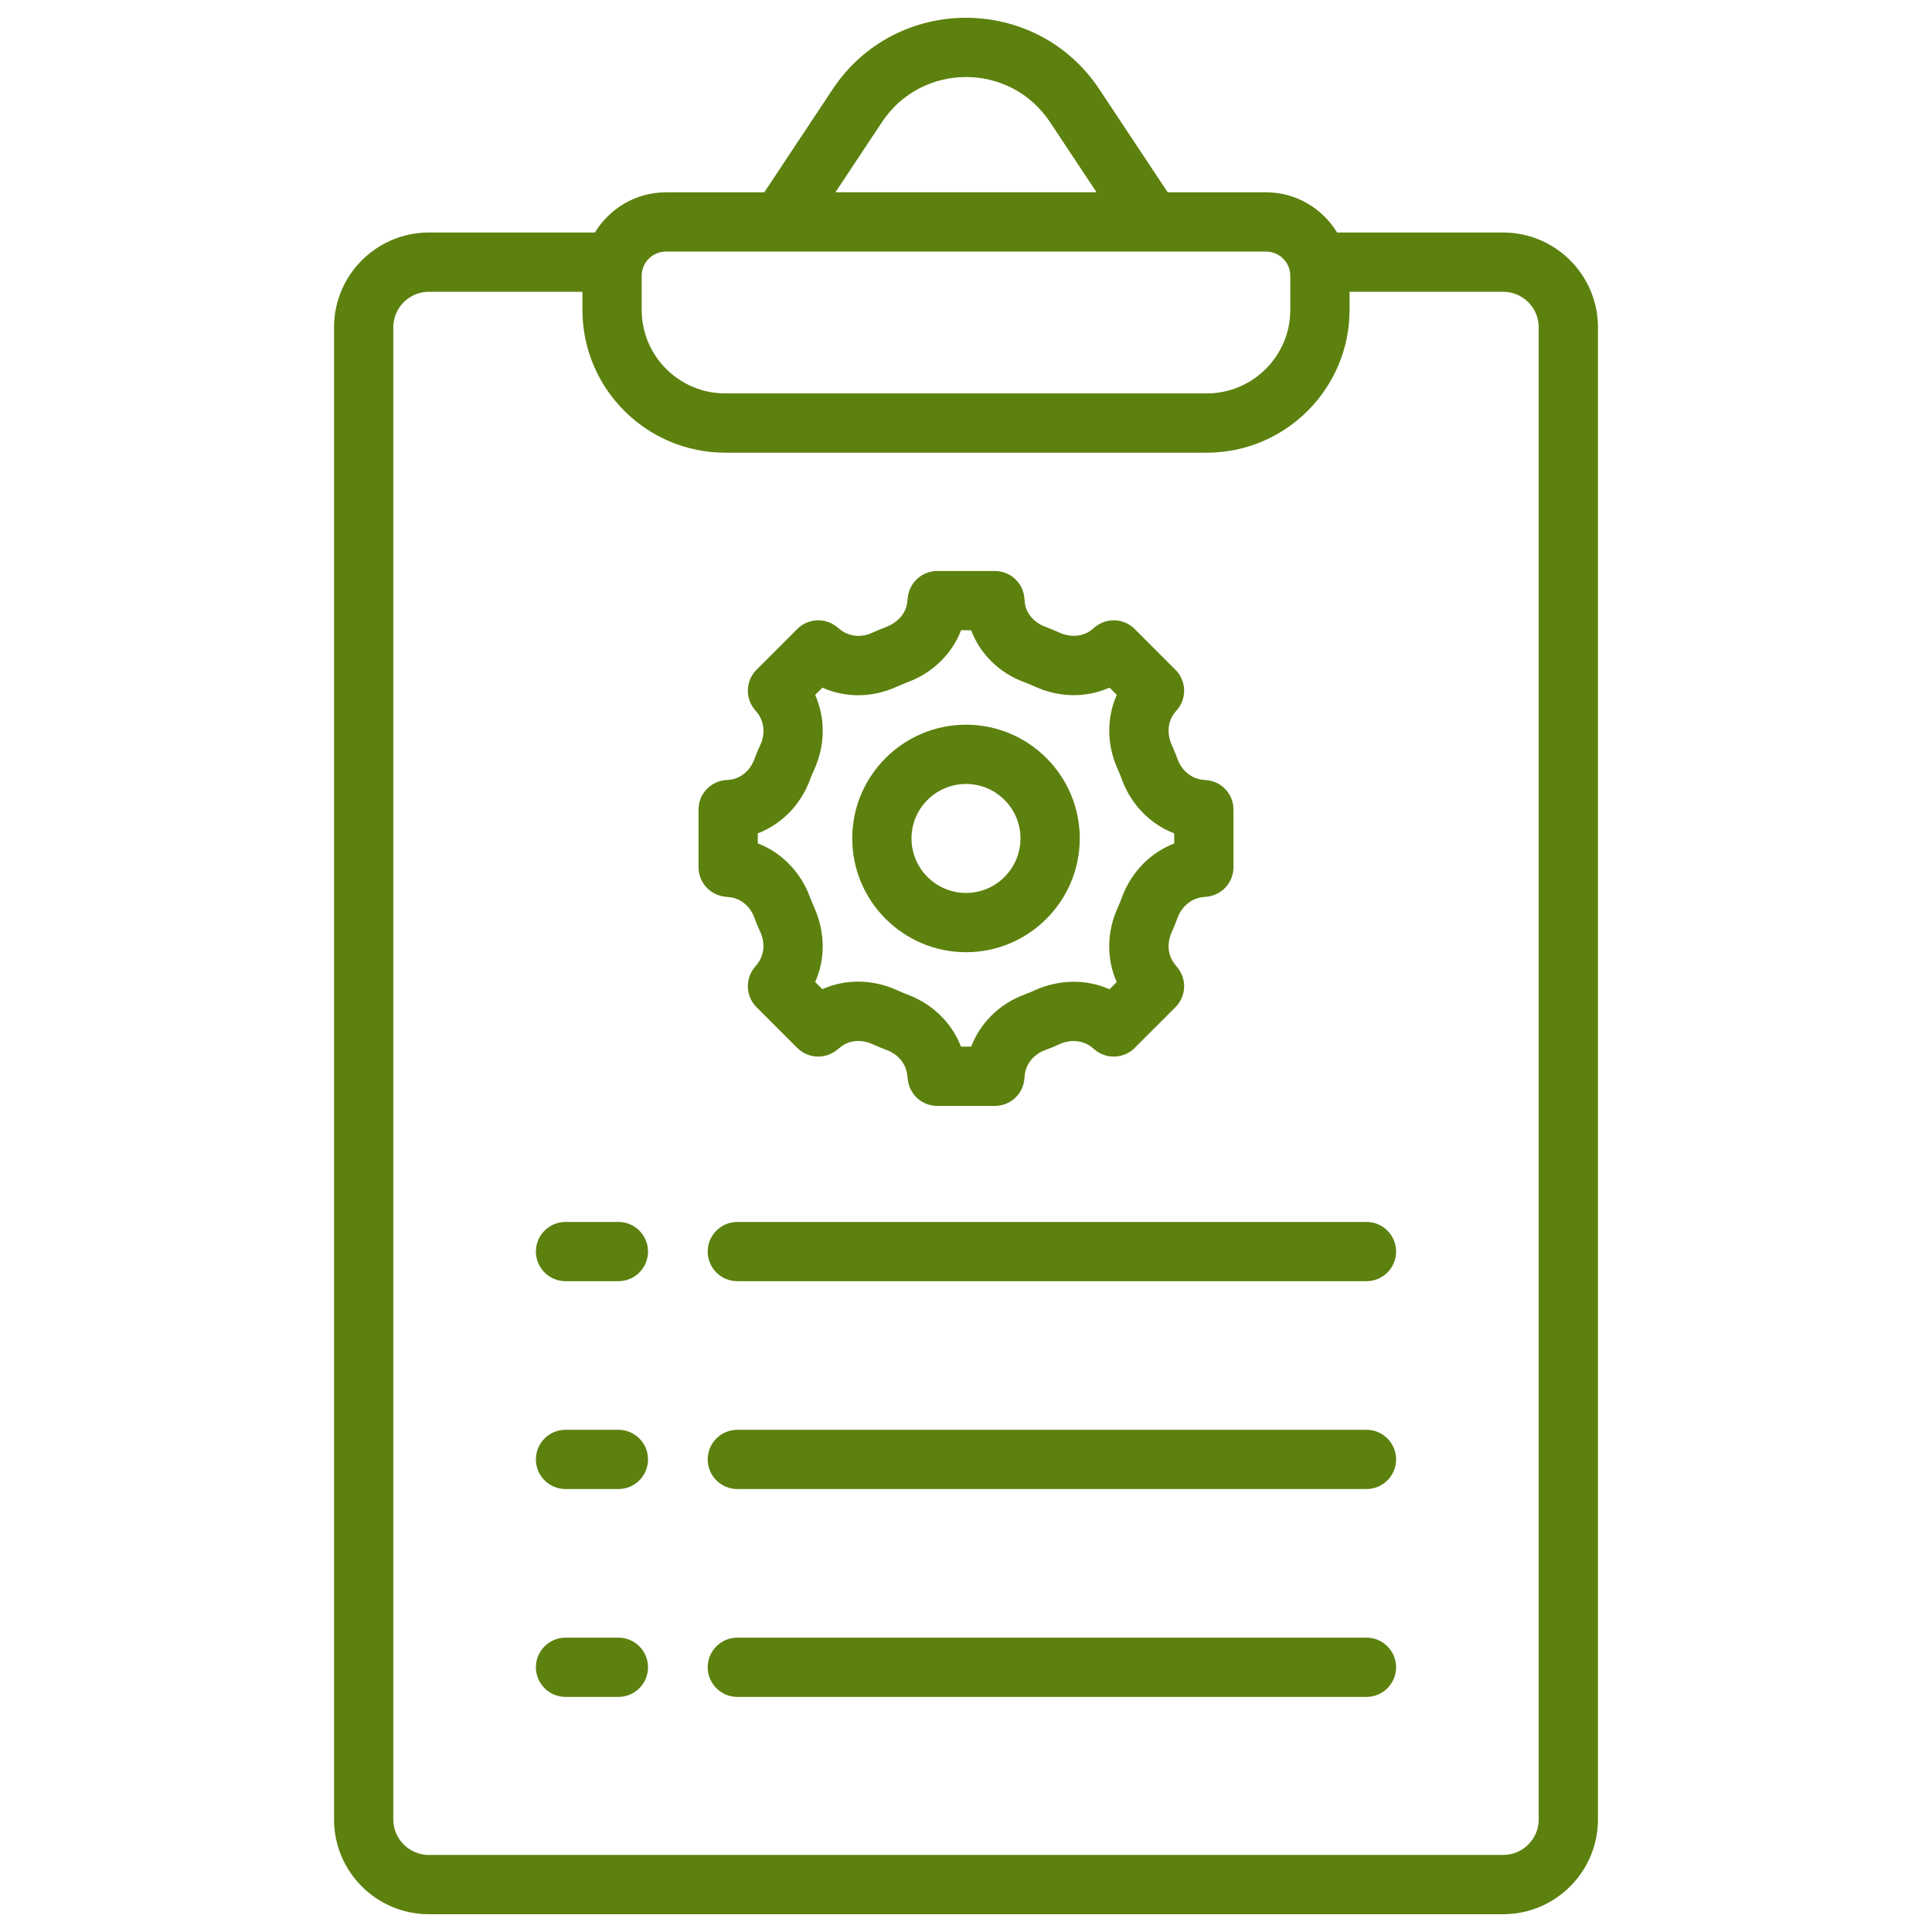
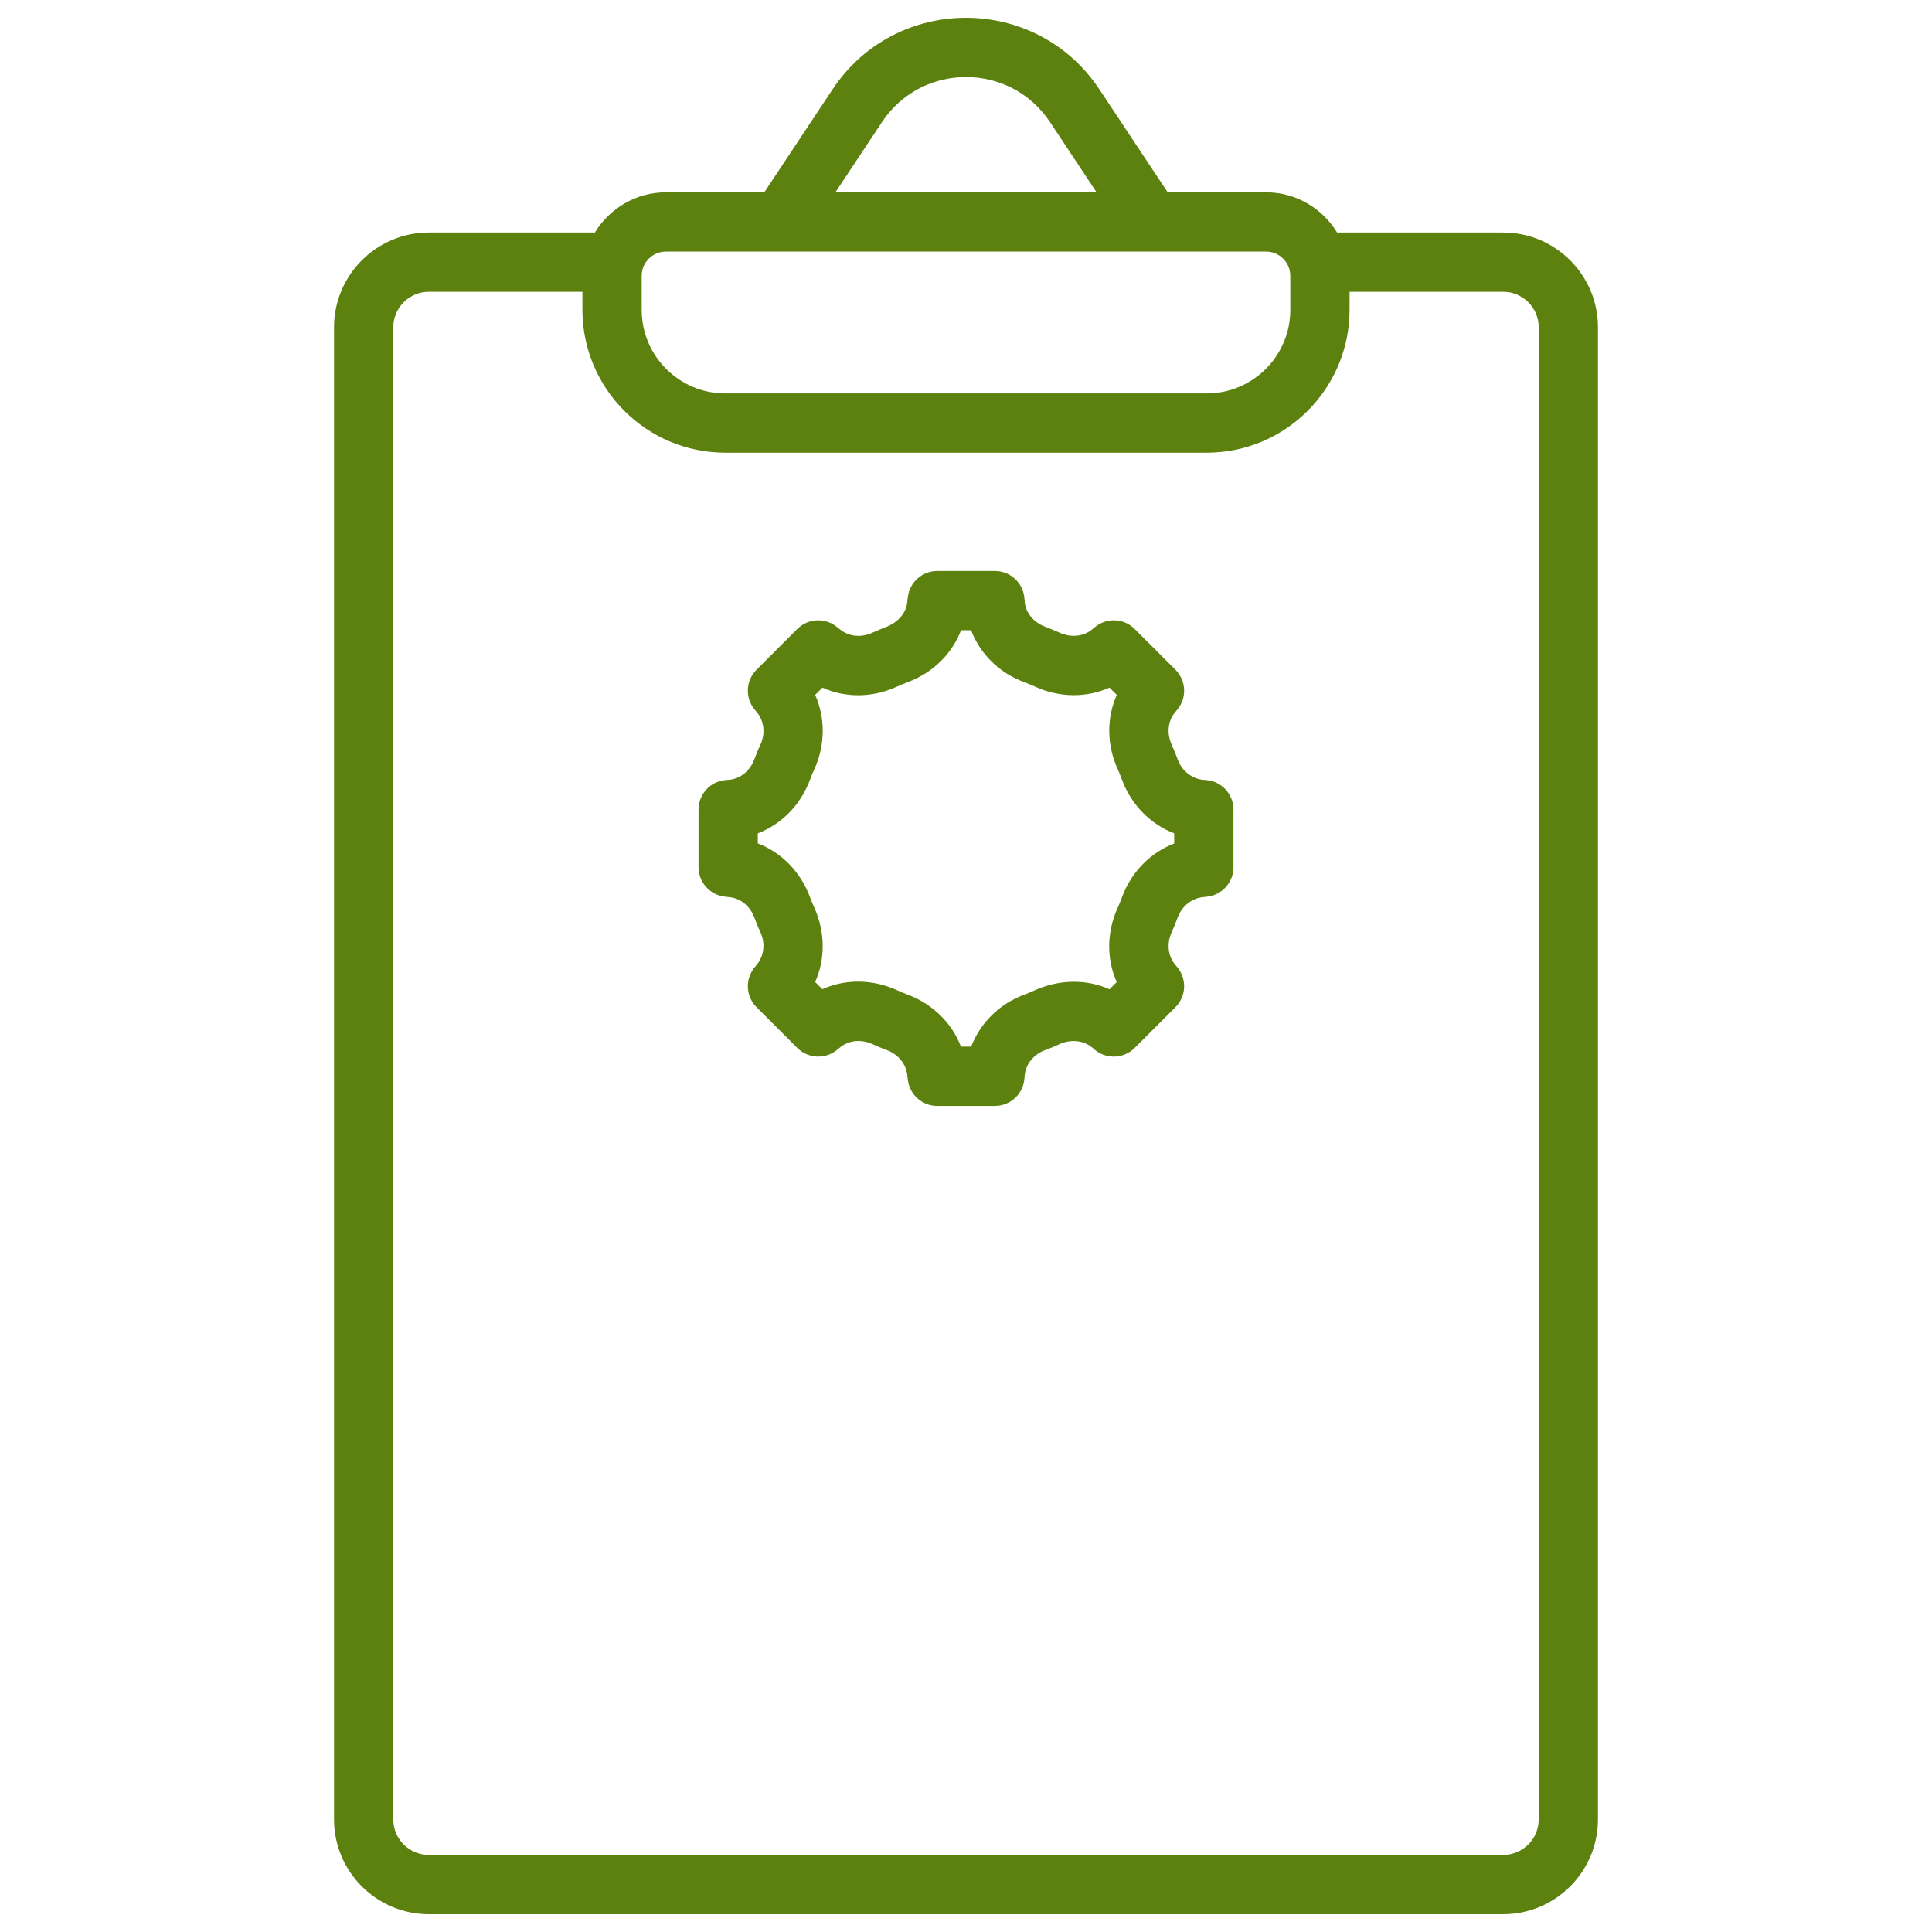
<svg xmlns="http://www.w3.org/2000/svg" enable-background="new 0 0 512 512" viewBox="0 0 512 512" id="ProjectManagement">
  <path d="M398.354,61.622h-44.003c-3.889-6.359-10.836-10.652-18.82-10.652h-26.08l-18.1-27.289     c-16.741-25.258-53.915-25.322-70.714,0L202.544,50.97h-26.079c-7.984,0-14.931,4.293-18.82,10.652h-44.003     c-13.85,0-25.119,11.269-25.119,25.119v395.427c0,13.85,11.269,25.119,25.119,25.119h284.712     c13.85,0,25.123-11.269,25.123-25.119V86.741C423.477,72.891,412.204,61.622,398.354,61.622z M233.728,32.362     c10.544-15.906,33.967-15.95,44.54,0L290.6,50.958h-69.203L233.728,32.362z M170.054,73.083c0-3.531,2.876-6.407,6.411-6.407     h159.066c3.535,0,6.411,2.876,6.411,6.407v9.042c0,12.205-9.931,22.136-22.14,22.136H192.19     c-12.205,0-22.136-9.931-22.136-22.136V73.083z M407.771,482.168c0,5.192-4.225,9.413-9.417,9.413H113.642     c-5.192,0-9.413-4.222-9.413-9.413V86.741c0-5.192,4.222-9.413,9.413-9.413h40.706v4.797c0,20.867,16.975,37.842,37.842,37.842     h127.613c20.867,0,37.846-16.975,37.846-37.842v-4.797h40.706c5.192,0,9.417,4.222,9.417,9.413V482.168z" fill="#5c810e" class="color000000 svgShape" />
  <path d="M193.225,237.748c2.975,0.268,5.537,2.35,6.676,5.391c0.498,1.354,1.043,2.715,1.595,3.846     c1.365,3.01,1.024,6.304-0.978,8.708l-0.598,0.744c-2.512,3.125-2.266,7.638,0.567,10.472l10.802,10.798     c2.822,2.822,7.328,3.079,10.453,0.583l0.874-0.702c2.285-1.917,5.579-2.255,8.627-0.87c1.242,0.556,2.531,1.108,3.773,1.564     c3.083,1.154,5.165,3.716,5.453,6.875l0.111,0.966c0.456,3.965,3.815,6.956,7.803,6.956h15.269c4.11,0,7.523-3.167,7.83-7.262     l0.061-0.801c0.291-3.006,2.37-5.587,5.383-6.714c1.365-0.498,2.715-1.043,3.842-1.591c3.037-1.365,6.357-1.008,8.62,0.855     l0.706,0.594c3.121,2.627,7.73,2.431,10.614-0.452l10.798-10.798c2.822-2.822,3.083-7.308,0.598-10.433l-0.713-0.893     c-1.91-2.293-2.247-5.571-0.844-8.627c0.56-1.25,1.089-2.546,1.534-3.773c1.15-3.079,3.719-5.161,6.864-5.453l0.974-0.111     c3.965-0.452,6.963-3.811,6.963-7.803v-15.269c0-4.11-3.167-7.523-7.27-7.83l-0.867-0.065c-2.975-0.322-5.529-2.397-6.634-5.361     c-0.475-1.296-0.997-2.588-1.587-3.9c-1.373-3.01-1.035-6.315,0.859-8.604l0.591-0.706c2.615-3.117,2.408-7.715-0.468-10.591     l-10.798-10.802c-2.899-2.891-7.508-3.079-10.629-0.437l-0.637,0.537c-2.316,1.921-5.637,2.247-8.696,0.851     c-1.158-0.518-2.347-0.997-3.804-1.576c-3.037-1.116-5.107-3.677-5.384-6.511l-0.077-0.97c-0.307-4.099-3.719-7.266-7.83-7.266     h-15.269c-3.992,0-7.347,2.995-7.803,6.959l-0.127,1.146c-0.272,2.972-2.343,5.518-5.909,6.844     c-1.112,0.445-2.224,0.897-3.37,1.407c-2.972,1.384-6.262,1.043-8.67-0.955l-0.744-0.598c-3.121-2.515-7.642-2.266-10.472,0.567     l-10.802,10.802c-2.891,2.891-3.079,7.512-0.437,10.629l0.537,0.637c1.921,2.32,2.266,5.64,0.985,8.486     c-0.633,1.315-1.177,2.669-1.656,3.976c-1.146,3.064-3.727,5.146-6.568,5.426l-0.966,0.073c-4.095,0.307-7.262,3.723-7.262,7.83     v15.269c0,3.988,2.991,7.347,6.956,7.803L193.225,237.748z M200.825,220.845c6.265-2.412,11.311-7.473,13.819-14.172     c0.322-0.882,0.667-1.76,1.162-2.791c2.922-6.48,2.937-13.593,0.222-19.724l1.921-1.921c6.116,2.734,13.256,2.703,19.72-0.261     c0.89-0.399,1.81-0.767,2.811-1.173c6.745-2.481,11.829-7.55,14.206-13.781h2.661c2.404,6.281,7.446,11.308,14.011,13.719     c1.005,0.406,2.002,0.805,2.914,1.212c6.495,2.964,13.612,2.999,19.763,0.276l1.925,1.921     c-2.715,6.124-2.692,13.256,0.253,19.705c0.406,0.913,0.79,1.852,1.158,2.872c2.5,6.657,7.538,11.71,13.804,14.118v2.688     c-6.258,2.397-11.304,7.466-13.827,14.206c-0.345,0.939-0.721,1.883-1.097,2.719c-3.006,6.538-3.021,13.723-0.307,19.801     l-1.902,1.902c-6.112-2.703-13.29-2.68-19.916,0.314c-0.851,0.41-1.725,0.755-2.653,1.097c-6.641,2.481-11.68,7.496-14.103,13.8     h-2.707c-2.396-6.258-7.462-11.3-14.183-13.815c-0.947-0.349-1.898-0.763-2.78-1.158c-6.545-2.968-13.704-2.964-19.763-0.253     l-1.906-1.902c2.722-6.116,2.696-13.286-0.318-19.924c-0.406-0.847-0.752-1.725-1.089-2.642     c-2.512-6.722-7.588-11.798-13.8-14.168V220.845z" fill="#5c810e" class="color000000 svgShape" />
-   <path d="M256.013 252.345c16.611 0 30.131-13.532 30.131-30.161 0-16.614-13.52-30.131-30.131-30.131-16.63 0-30.161 13.516-30.161 30.131C225.852 238.813 239.384 252.345 256.013 252.345zM256.013 207.759c7.953 0 14.425 6.472 14.425 14.425 0 7.972-6.472 14.456-14.425 14.456-7.972 0-14.456-6.484-14.456-14.456C241.558 214.231 248.042 207.759 256.013 207.759zM362.127 433.992H195.403c-4.337 0-7.853 3.516-7.853 7.853 0 4.337 3.516 7.853 7.853 7.853h166.724c4.341 0 7.853-3.516 7.853-7.853C369.98 437.508 366.467 433.992 362.127 433.992zM163.88 433.992h-14.007c-4.337 0-7.853 3.516-7.853 7.853 0 4.337 3.516 7.853 7.853 7.853h14.007c4.337 0 7.853-3.516 7.853-7.853C171.733 437.508 168.217 433.992 163.88 433.992zM362.127 378.907H195.403c-4.337 0-7.853 3.516-7.853 7.853 0 4.337 3.516 7.853 7.853 7.853h166.724c4.341 0 7.853-3.516 7.853-7.853C369.98 382.423 366.467 378.907 362.127 378.907zM163.88 378.907h-14.007c-4.337 0-7.853 3.516-7.853 7.853 0 4.337 3.516 7.853 7.853 7.853h14.007c4.337 0 7.853-3.516 7.853-7.853C171.733 382.423 168.217 378.907 163.88 378.907zM362.127 323.826H195.403c-4.337 0-7.853 3.516-7.853 7.853 0 4.337 3.516 7.853 7.853 7.853h166.724c4.341 0 7.853-3.516 7.853-7.853C369.98 327.342 366.467 323.826 362.127 323.826zM163.88 323.826h-14.007c-4.337 0-7.853 3.516-7.853 7.853 0 4.337 3.516 7.853 7.853 7.853h14.007c4.337 0 7.853-3.516 7.853-7.853C171.733 327.342 168.217 323.826 163.88 323.826z" fill="#5c810e" class="color000000 svgShape" />
</svg>